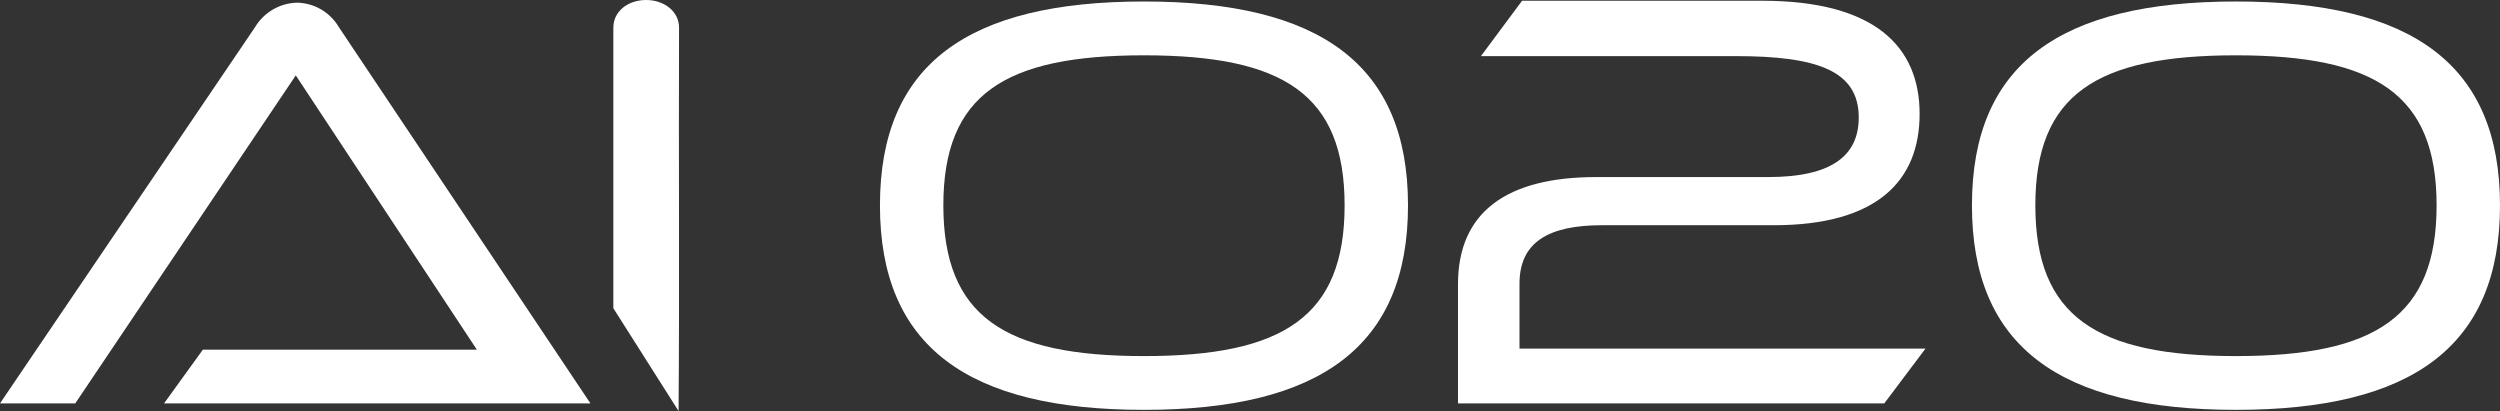
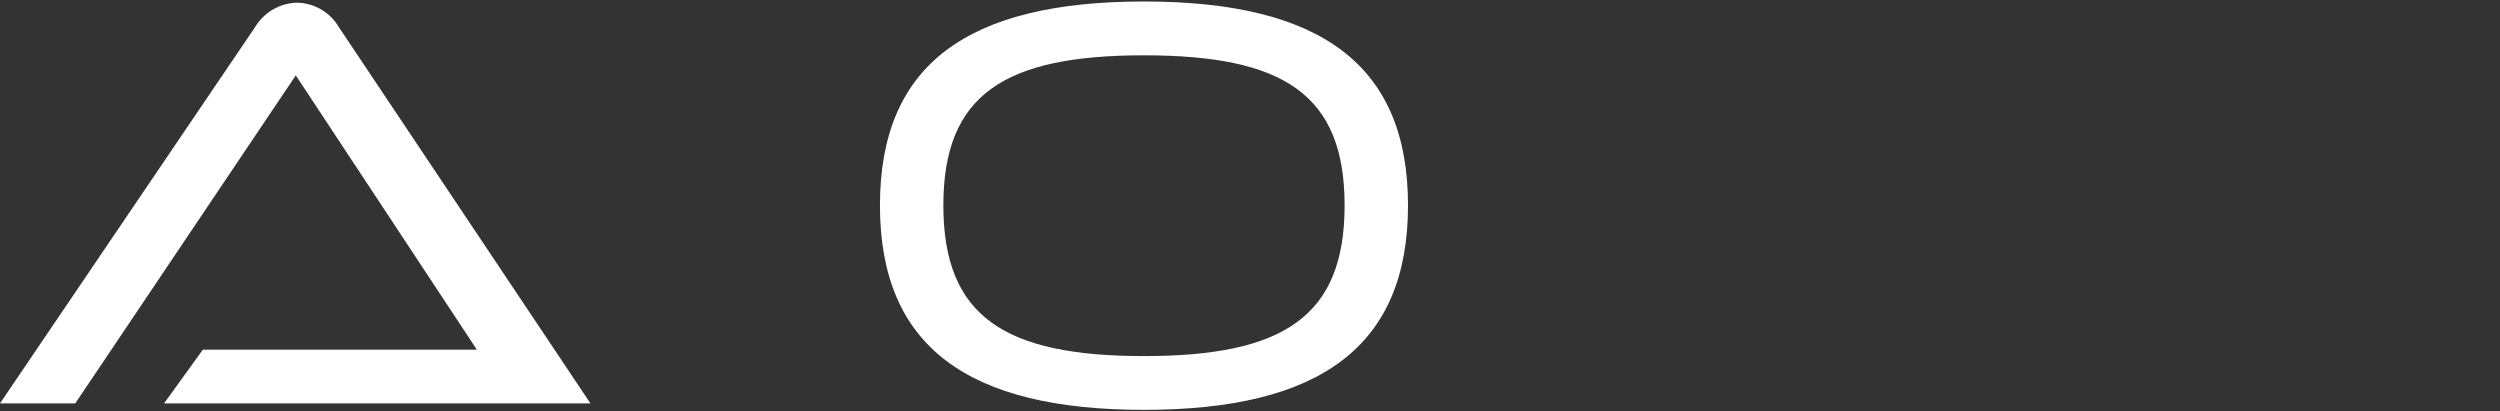
<svg xmlns="http://www.w3.org/2000/svg" viewBox="0 0 436.13 71.71">
  <rect x="0" y="0" width="436.13" height="71.71" fill="#333333" stroke="none" />
  <defs>
    <style>.cls-1{fill:#fff;}</style>
  </defs>
  <g id="레이어_2" data-name="레이어 2">
    <g id="Layer_1" data-name="Layer 1">
-       <path id="O" class="cls-1" d="M390.07,71.5c-30.68,0-46.06-11-46.06-35.67S359.39.26,390.07.26s46.06,10.93,46.06,35.57S420.74,71.5,390.07,71.5Zm0-61.85c-24.32,0-35,6.8-35,26.18s10.66,26.29,35,26.29,35-6.9,35-26.29S414.38,9.65,390.07,9.65Z" />
-       <path id="_2" data-name="2" class="cls-1" d="M254.35,70.37V49.58c0-12.6,8.52-18.69,24.11-18.69h30c11,0,15.8-3.67,15.8-10.39,0-8.19-7.28-10.71-21.44-10.71H258.35L265.53.13h41.86c19.79,0,27.49,8.09,27.49,19.74s-7.39,19.42-25.44,19.42h-30c-9.43,0-14.36,3.05-14.36,10.19V60.82H335.9l-7.18,9.55Z" />
      <path id="O-2" data-name="O" class="cls-1" d="M199.57,71.5c-30.67,0-46.06-11-46.06-35.67S168.9.26,199.57.26s46.06,10.93,46.06,35.57S230.25,71.5,199.57,71.5Zm0-61.85c-24.31,0-35,6.8-35,26.18s10.67,26.29,35,26.29,35-6.9,35-26.29S223.89,9.65,199.57,9.65Z" />
      <path id="A" class="cls-1" d="M28.62,70.37,35.39,61h47.8L51.6,13.15,13.13,70.37H0L44.52,4.7A8.8,8.8,0,0,1,51.8.47,8.63,8.63,0,0,1,59.09,4.7L103,70.37Z" />
      <g id="I">
-         <path class="cls-1" d="M107,53.77l11.38,17.94c.17-22.16,0-44.37.08-66.51h0V4.8c0-2.86-2.69-4.84-5.83-4.8S107,2,107,4.83" />
-       </g>
+         </g>
    </g>
  </g>
</svg>